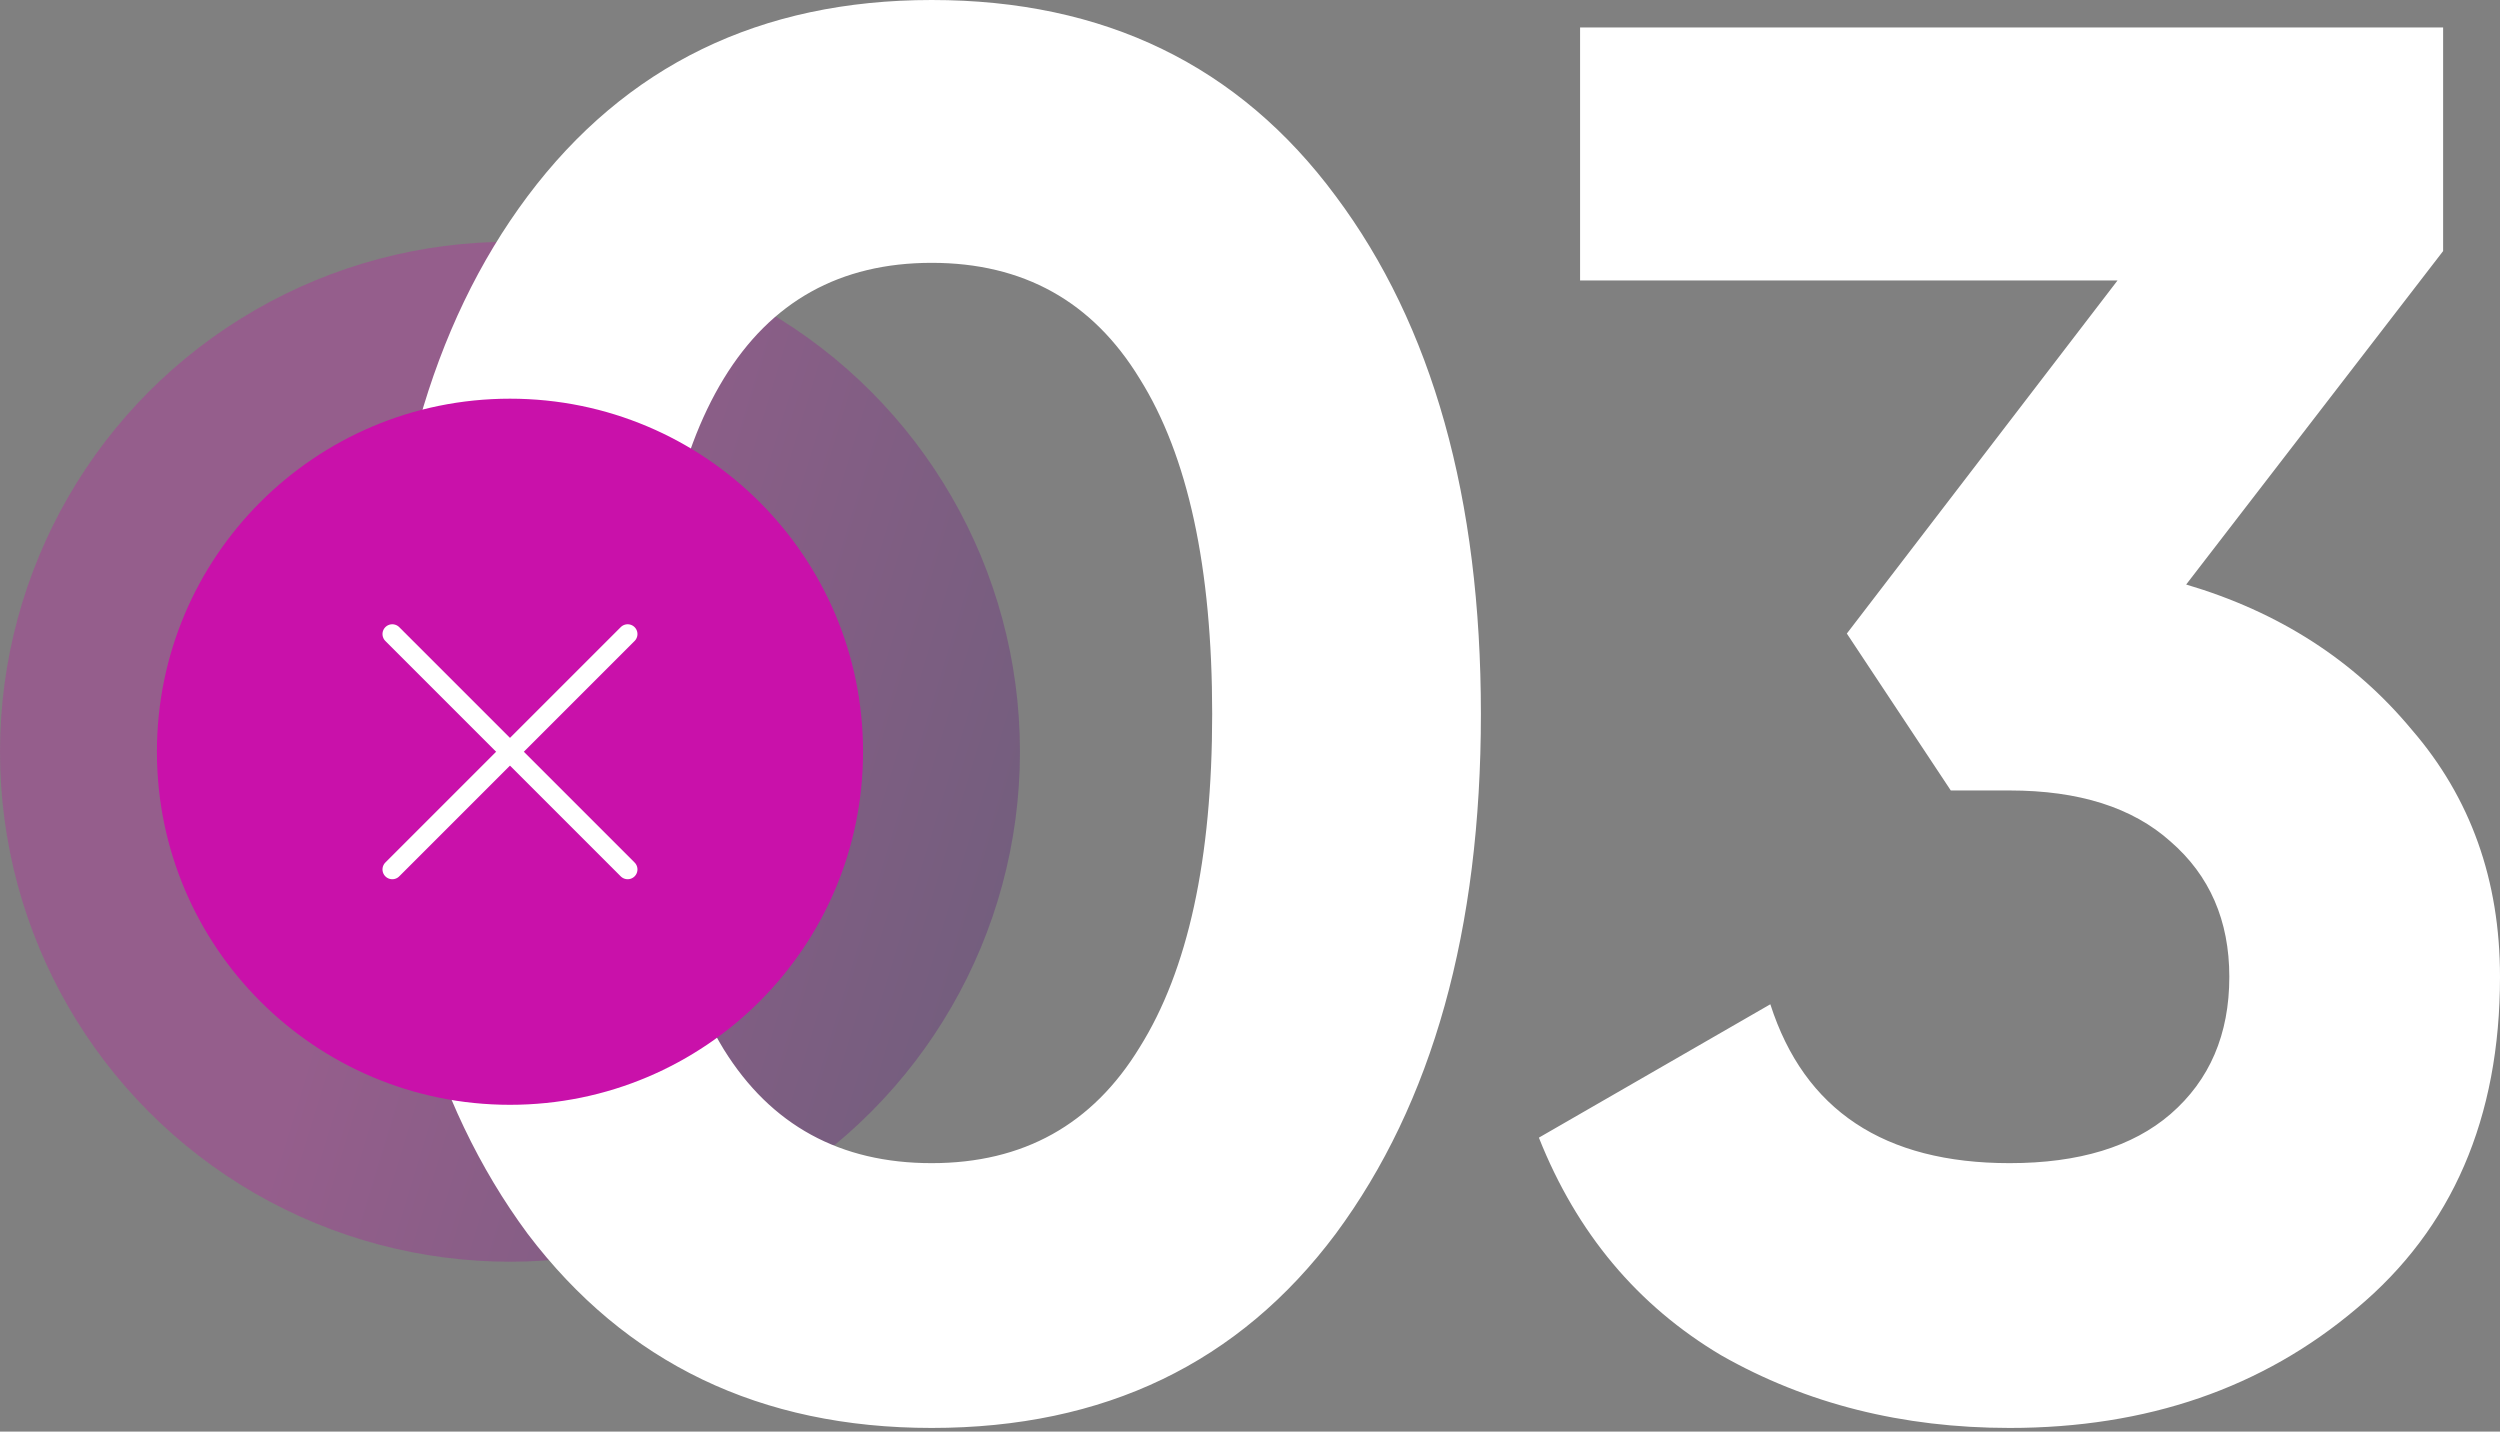
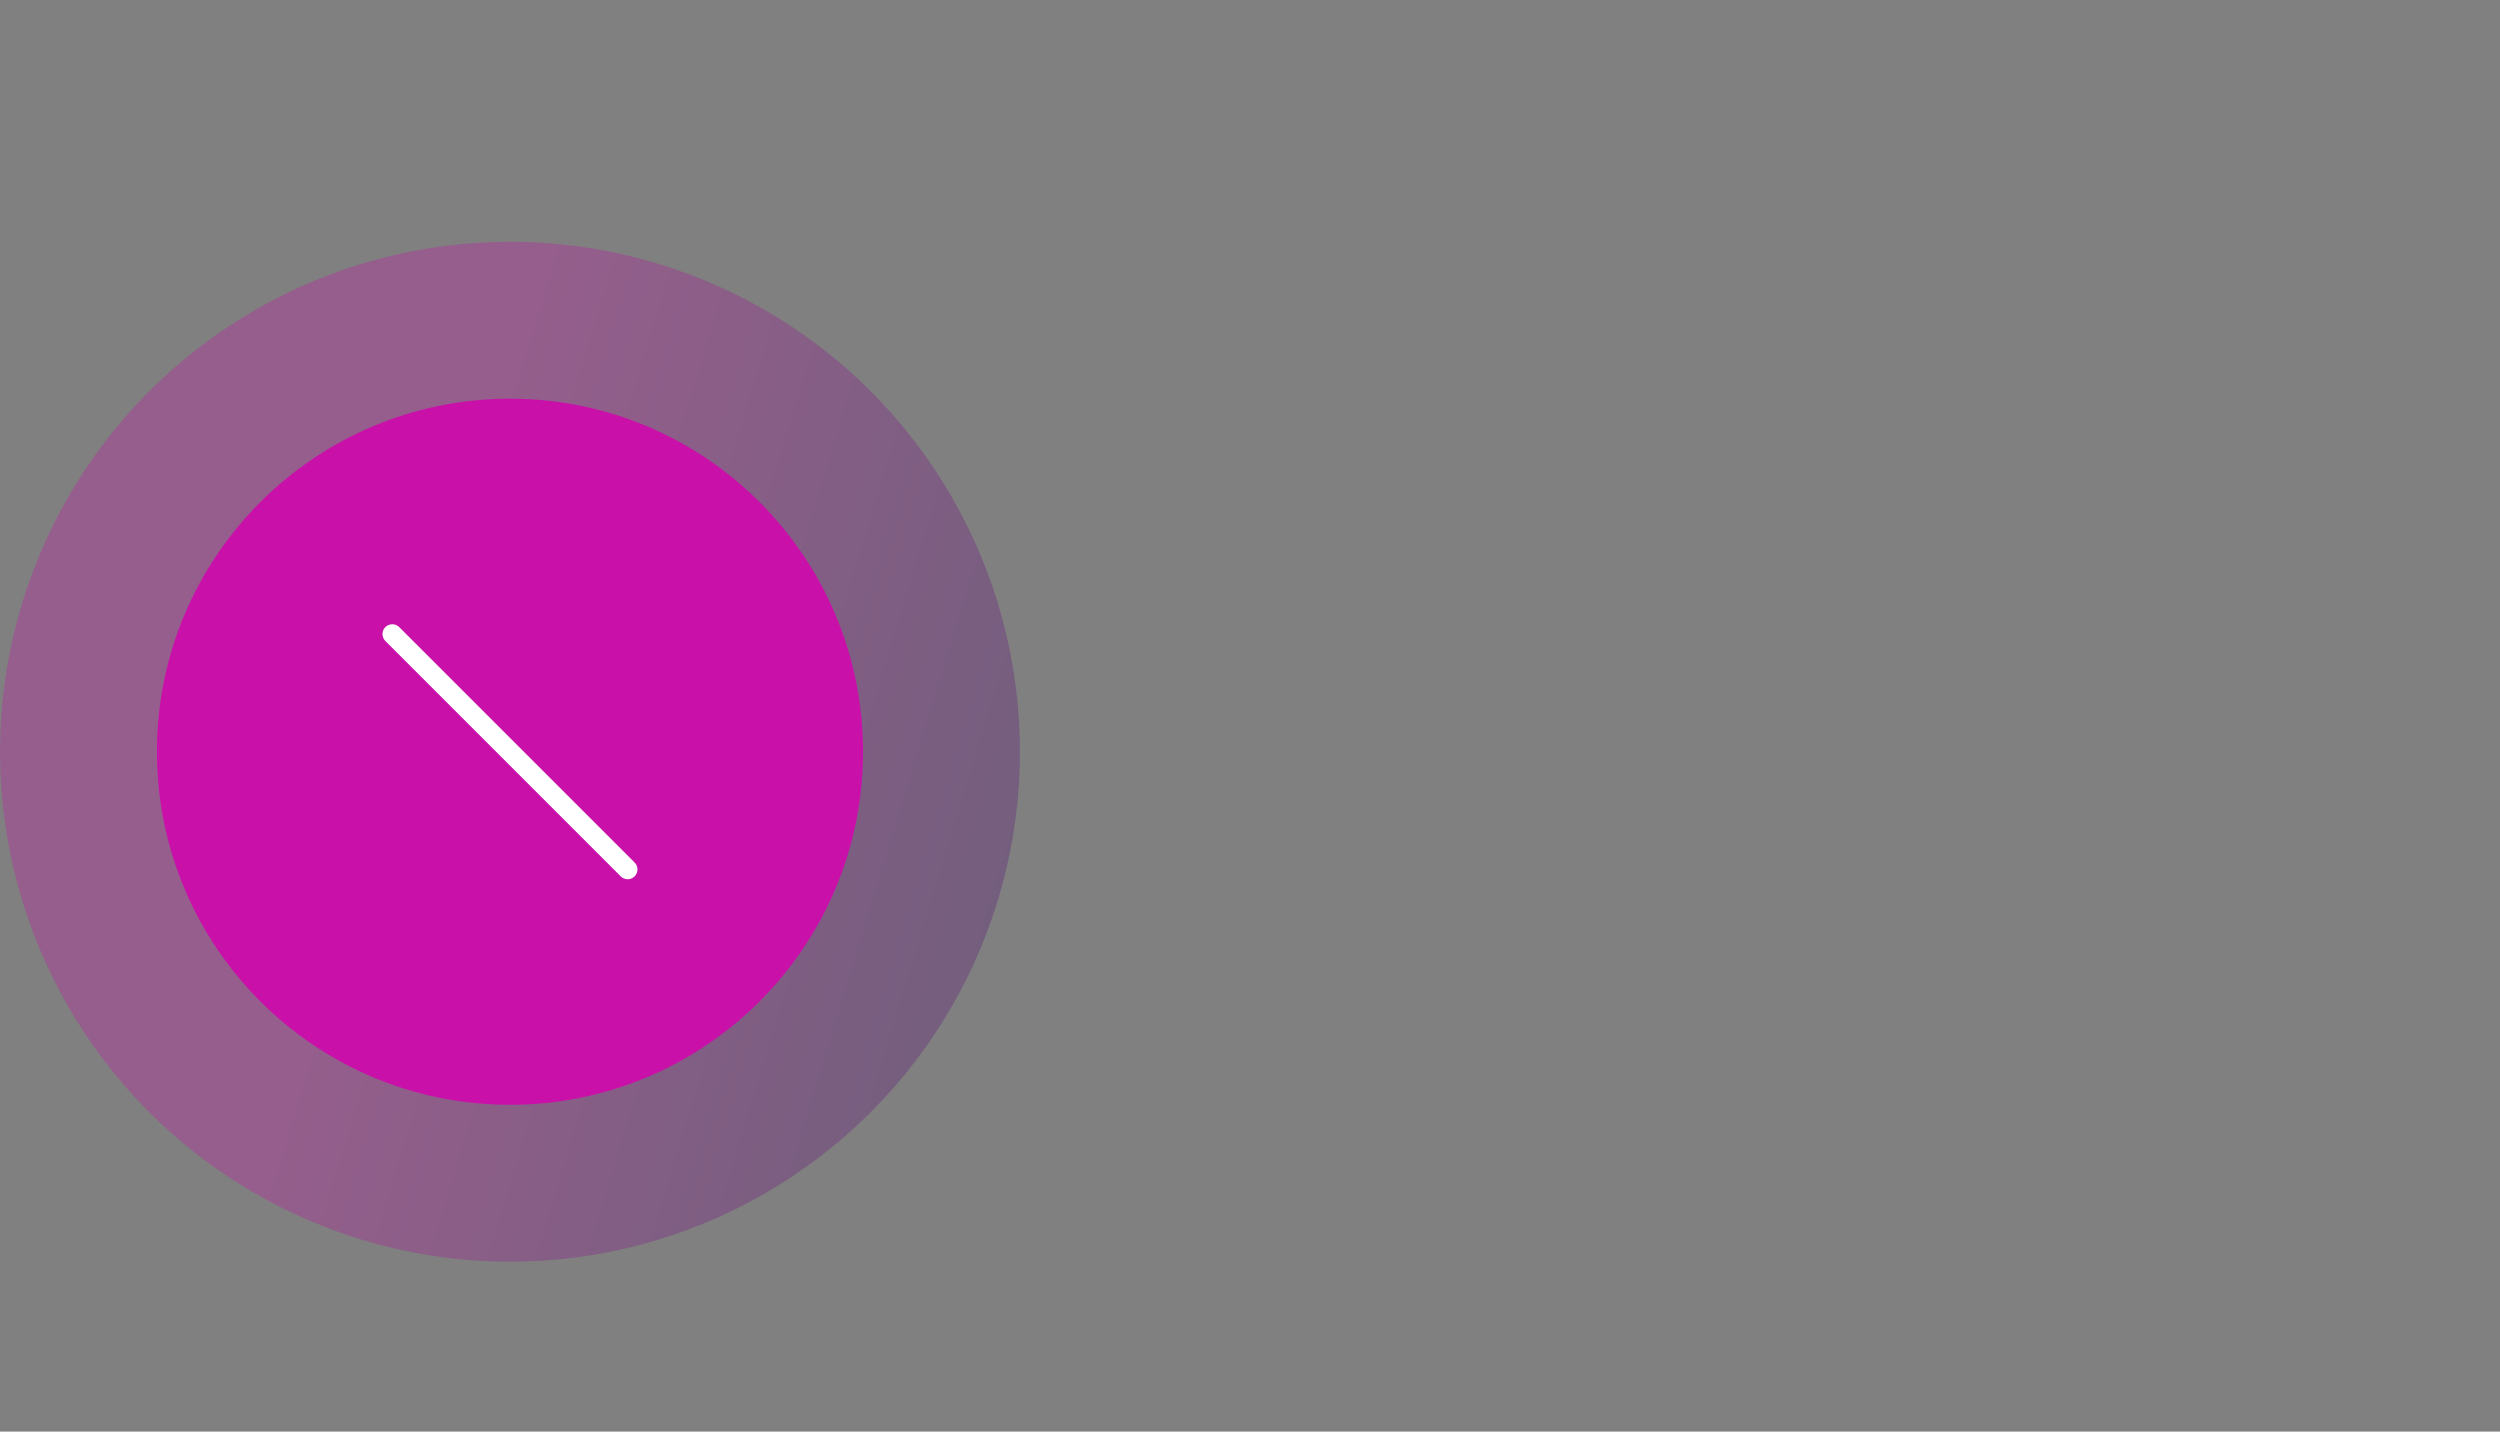
<svg xmlns="http://www.w3.org/2000/svg" width="475" height="272" viewBox="0 0 475 272" fill="none">
  <rect x="0" y="0" width="475" height="272" fill="#808080" stroke="none" />
  <circle cx="96.896" cy="142.832" r="96.896" fill="url(#paint0_linear_99_265)" fill-opacity="0.3" />
-   <path d="M177.021 271.309C144.474 271.309 118.884 259.011 100.25 234.414C81.865 209.569 72.672 176.649 72.672 135.655C72.672 94.66 81.865 61.864 100.25 37.268C118.884 12.423 144.474 0 177.021 0C209.817 0 235.408 12.423 253.793 37.268C272.178 61.864 281.371 94.66 281.371 135.655C281.371 176.649 272.178 209.569 253.793 234.414C235.408 259.011 209.817 271.309 177.021 271.309ZM137.518 199.383C146.462 213.793 159.63 220.998 177.021 220.998C194.413 220.998 207.581 213.668 216.525 199.01C225.718 184.351 230.314 163.233 230.314 135.655C230.314 107.828 225.718 86.585 216.525 71.927C207.581 57.268 194.413 49.939 177.021 49.939C159.63 49.939 146.462 57.268 137.518 71.927C128.573 86.585 124.101 107.828 124.101 135.655C124.101 163.481 128.573 184.724 137.518 199.383ZM415.372 111.058C433.012 116.275 447.298 125.468 458.23 138.636C469.41 151.556 475 167.208 475 185.593C475 212.426 465.932 233.42 447.795 248.576C429.906 263.731 407.918 271.309 381.831 271.309C361.458 271.309 343.197 266.713 327.047 257.52C311.147 248.079 299.594 234.29 292.388 216.153L336.364 190.811C342.824 210.936 357.98 220.998 381.831 220.998C394.999 220.998 405.185 217.892 412.391 211.681C419.844 205.221 423.571 196.525 423.571 185.593C423.571 174.91 419.844 166.338 412.391 159.879C405.185 153.419 394.999 150.189 381.831 150.189H370.651L350.899 120.375L402.328 53.293H300.215V5.218H464.193V47.703L415.372 111.058Z" fill="white" />
  <circle cx="96.896" cy="142.832" r="67.082" fill="url(#paint1_linear_99_265)" />
  <path d="M74.535 120.471L119.256 165.192" stroke="white" stroke-width="3.724" stroke-linecap="round" stroke-linejoin="round" />
-   <path d="M119.256 120.471L74.535 165.193" stroke="white" stroke-width="3.724" stroke-linecap="round" stroke-linejoin="round" />
  <defs>
    <linearGradient id="paint0_linear_99_265" x1="70.788" y1="153.37" x2="203.319" y2="193.73" gradientUnits="userSpaceOnUse">
      <stop stop-color="#C911AA" />
      <stop offset="1" stop-color="#481073" />
    </linearGradient>
    <linearGradient id="paint1_linear_99_265" x1="168.348" y1="282.096" x2="260.1" y2="310.038" gradientUnits="userSpaceOnUse">
      <stop stop-color="#C911AA" />
      <stop offset="1" stop-color="#481073" />
    </linearGradient>
  </defs>
</svg>